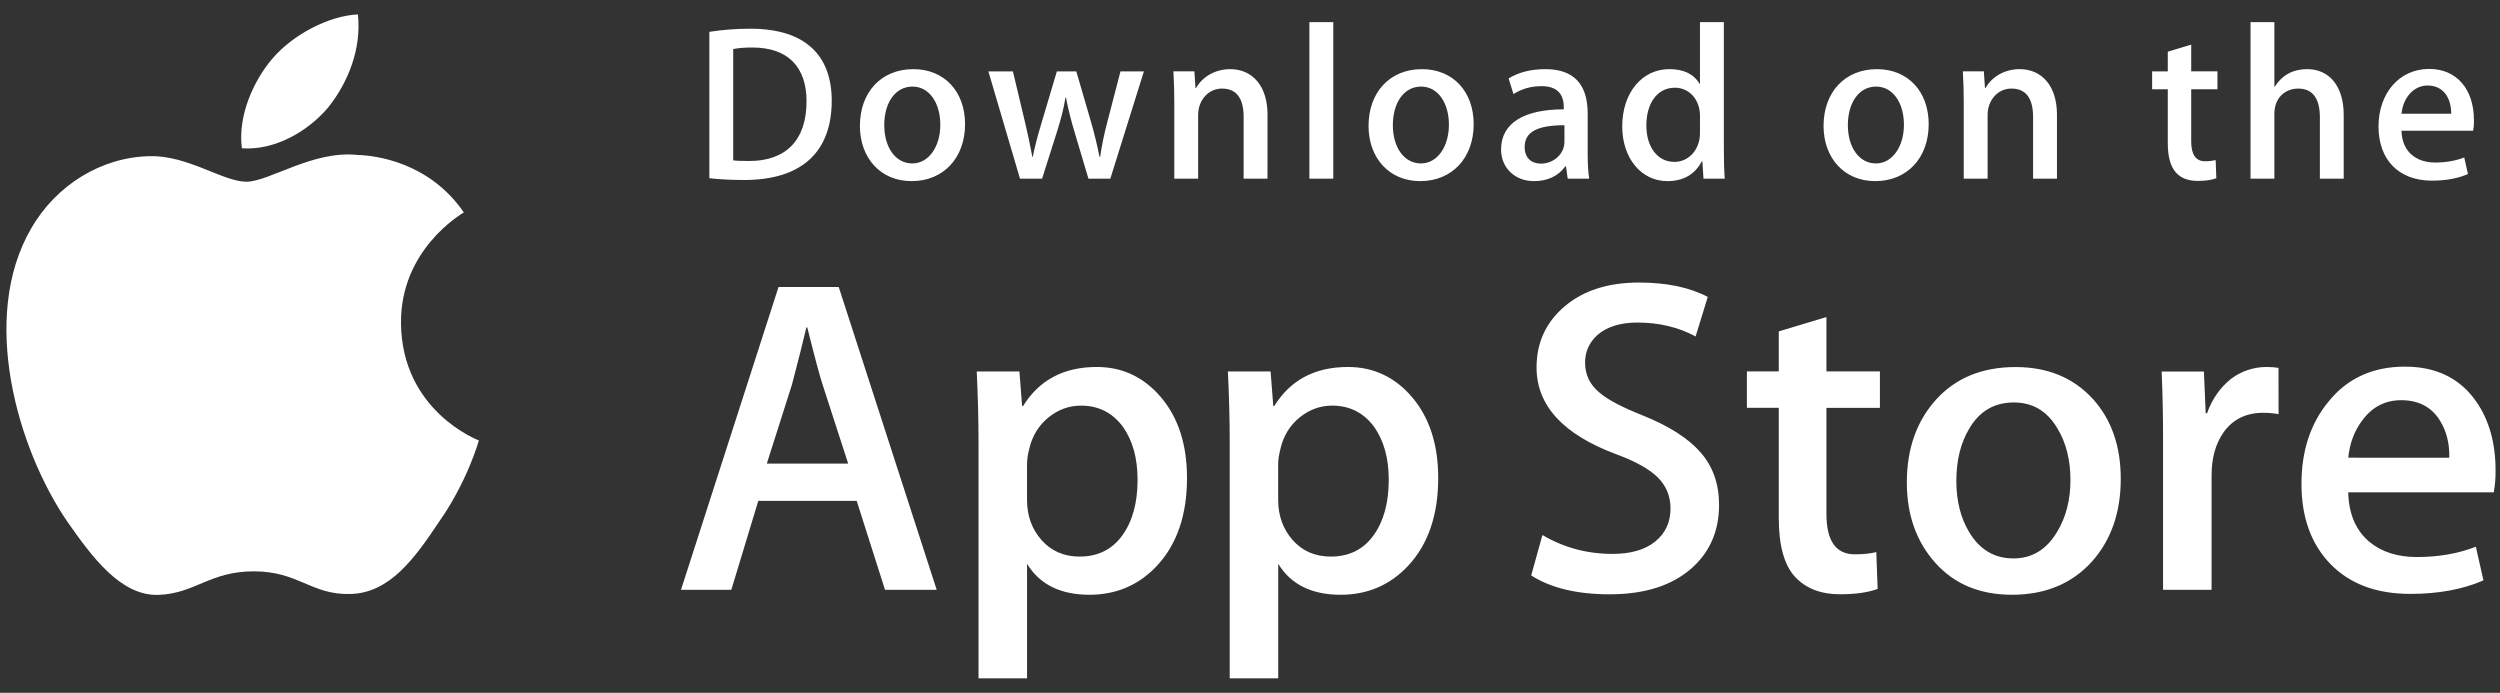
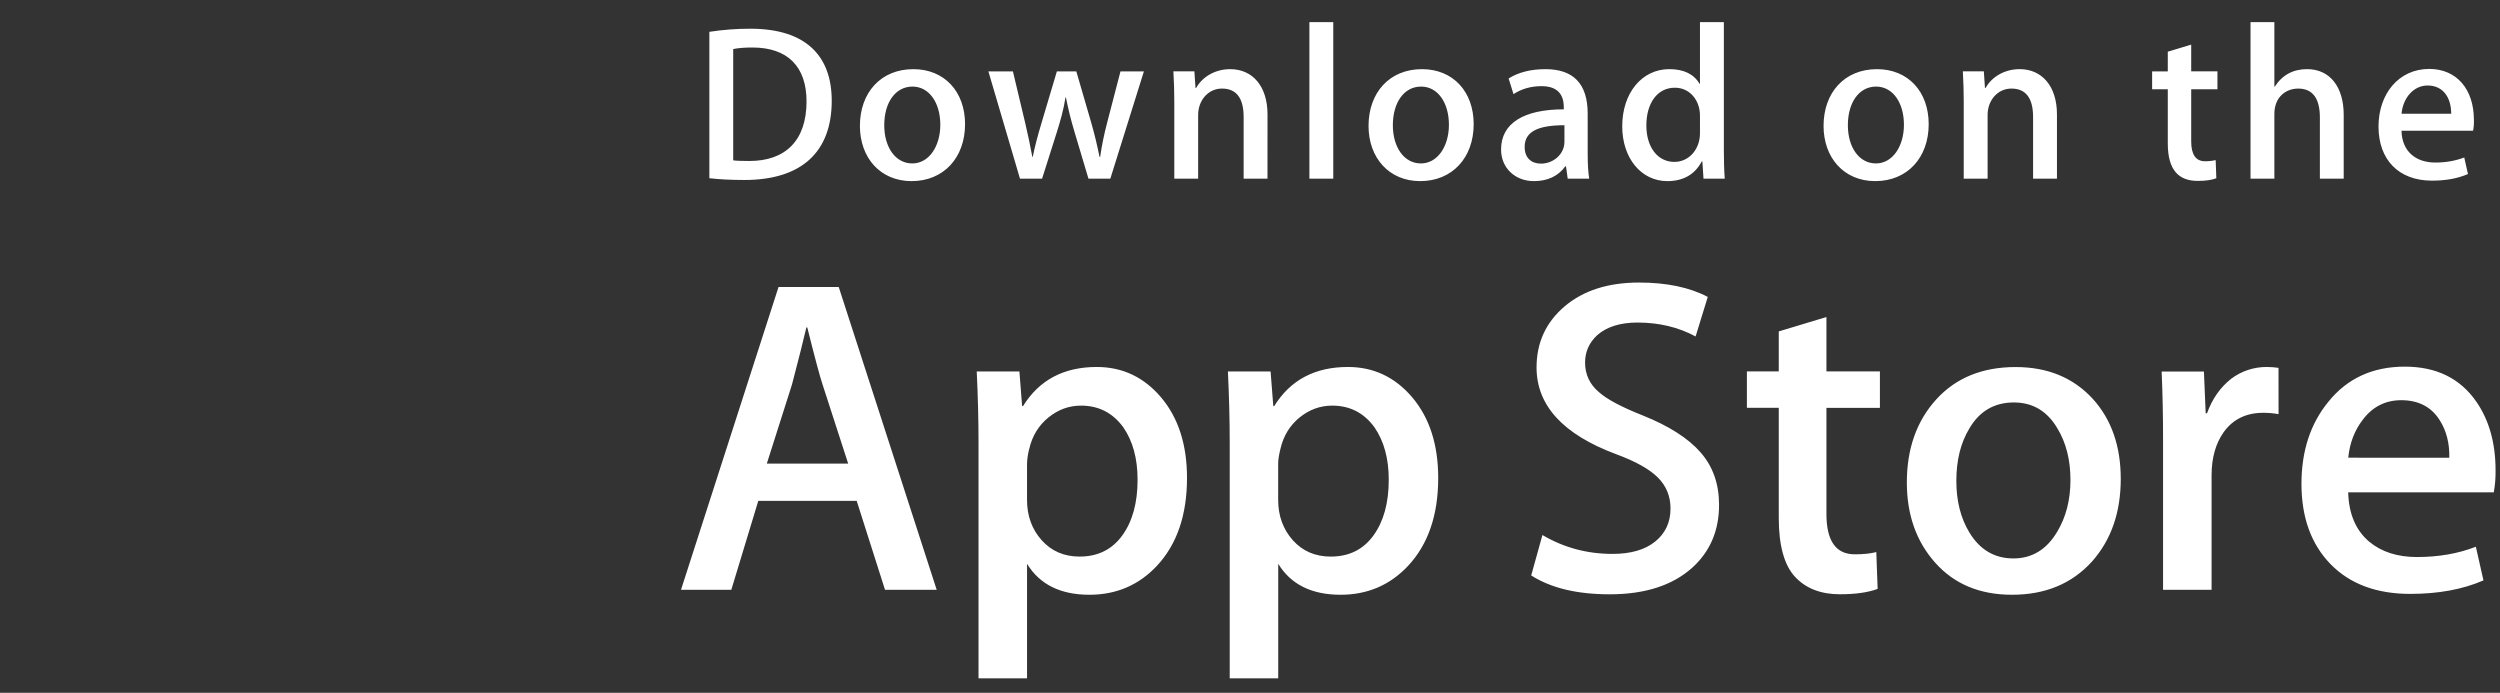
<svg xmlns="http://www.w3.org/2000/svg" width="166" height="46" viewBox="0 0 166 46" fill="none">
  <rect x="0" y="0" width="166" height="46" fill="#333333" stroke="none" />
-   <path d="M26.626 21.456C26.582 16.587 30.614 14.218 30.799 14.107C28.515 10.779 24.976 10.324 23.732 10.288C20.759 9.975 17.876 12.066 16.361 12.066C14.817 12.066 12.485 10.318 9.972 10.37C6.738 10.419 3.712 12.291 2.053 15.198C-1.371 21.125 1.183 29.835 4.463 34.626C6.105 36.974 8.022 39.593 10.533 39.5C12.988 39.401 13.906 37.937 16.869 37.937C19.806 37.937 20.667 39.5 23.227 39.441C25.863 39.401 27.522 37.084 29.106 34.717C31.003 32.029 31.764 29.379 31.794 29.243C31.734 29.222 26.677 27.291 26.626 21.456ZM21.79 7.136C23.111 5.485 24.015 3.238 23.764 0.958C21.852 1.043 19.461 2.28 18.084 3.896C16.866 5.319 15.778 7.652 16.059 9.845C18.207 10.005 20.412 8.762 21.79 7.136Z" fill="white" />
  <path d="M62.197 39.164H58.765L56.885 33.259H50.35L48.559 39.164H45.218L51.694 19.058H55.692L62.197 39.164ZM56.318 30.781L54.618 25.531C54.438 24.994 54.099 23.731 53.604 21.743H53.543C53.344 22.598 53.025 23.861 52.588 25.531L50.917 30.781H56.318ZM78.817 31.737C78.817 34.203 78.148 36.152 76.808 37.583C75.608 38.856 74.116 39.492 72.337 39.492C70.416 39.492 69.035 38.808 68.196 37.436V45.043H64.974V29.432C64.974 27.883 64.934 26.295 64.855 24.666H67.689L67.868 26.964H67.929C69.003 25.233 70.634 24.367 72.822 24.367C74.533 24.367 75.961 25.043 77.104 26.395C78.245 27.75 78.817 29.53 78.817 31.737ZM75.535 31.855C75.535 30.444 75.218 29.281 74.58 28.363C73.883 27.41 72.948 26.933 71.775 26.933C70.98 26.933 70.258 27.199 69.612 27.723C68.966 28.252 68.542 28.942 68.344 29.797C68.256 30.117 68.206 30.446 68.195 30.778V33.197C68.195 34.25 68.518 35.14 69.165 35.868C69.812 36.593 70.652 36.957 71.686 36.957C72.899 36.957 73.844 36.487 74.519 35.555C75.197 34.62 75.535 33.387 75.535 31.855ZM95.497 31.737C95.497 34.203 94.828 36.152 93.487 37.583C92.286 38.856 90.796 39.492 89.015 39.492C87.095 39.492 85.713 38.808 84.874 37.436V45.043H81.653V29.432C81.653 27.883 81.612 26.295 81.533 24.666H84.367L84.547 26.964H84.607C85.68 25.233 87.311 24.367 89.501 24.367C91.21 24.367 92.638 25.043 93.783 26.395C94.923 27.75 95.497 29.53 95.497 31.737ZM92.213 31.855C92.213 30.444 91.894 29.281 91.257 28.363C90.56 27.41 89.627 26.933 88.455 26.933C87.66 26.933 86.937 27.199 86.289 27.723C85.642 28.252 85.221 28.942 85.023 29.797C84.924 30.196 84.871 30.521 84.871 30.778V33.197C84.871 34.25 85.196 35.14 85.84 35.868C86.487 36.592 87.327 36.957 88.364 36.957C89.579 36.957 90.524 36.487 91.198 35.555C91.875 34.62 92.213 33.387 92.213 31.855ZM114.146 33.525C114.146 35.236 113.548 36.628 112.358 37.702C111.049 38.874 109.222 39.462 106.88 39.462C104.716 39.462 102.981 39.045 101.672 38.21L102.417 35.525C103.83 36.362 105.382 36.779 107.072 36.779C108.287 36.779 109.231 36.504 109.905 35.959C110.581 35.412 110.922 34.68 110.922 33.768C110.922 32.95 110.64 32.266 110.085 31.709C109.528 31.152 108.606 30.634 107.311 30.158C103.789 28.845 102.027 26.925 102.027 24.399C102.027 22.749 102.65 21.398 103.892 20.342C105.134 19.288 106.782 18.761 108.831 18.761C110.661 18.761 112.186 19.079 113.396 19.715L112.588 22.341C111.448 21.725 110.162 21.417 108.724 21.417C107.587 21.417 106.695 21.696 106.058 22.252C105.521 22.749 105.249 23.355 105.249 24.074C105.249 24.867 105.559 25.526 106.176 26.043C106.711 26.519 107.687 27.037 109.098 27.593C110.83 28.291 112.103 29.104 112.917 30.038C113.738 30.971 114.146 32.136 114.146 33.525ZM124.826 27.084H121.275V34.123C121.275 35.913 121.9 36.806 123.155 36.806C123.73 36.806 124.208 36.758 124.586 36.657L124.675 39.103C124.04 39.34 123.204 39.459 122.169 39.459C120.897 39.459 119.902 39.071 119.184 38.294C118.47 37.518 118.11 36.217 118.11 34.386V27.078H115.994V24.66H118.11V22.006L121.275 21.051V24.66H124.826V27.084ZM140.818 31.796C140.818 34.025 140.18 35.854 138.908 37.285C137.576 38.758 135.805 39.492 133.597 39.492C131.466 39.492 129.772 38.787 128.509 37.377C127.245 35.965 126.614 34.185 126.614 32.038C126.614 29.791 127.267 27.951 128.568 26.52C129.872 25.088 131.628 24.372 133.836 24.372C135.964 24.372 137.673 25.079 138.967 26.49C140.203 27.859 140.818 29.627 140.818 31.796ZM137.478 31.87C137.478 30.542 137.191 29.403 136.615 28.45C135.94 27.298 134.973 26.723 133.72 26.723C132.429 26.723 131.439 27.298 130.765 28.45C130.188 29.403 129.901 30.562 129.901 31.931C129.901 33.26 130.188 34.402 130.765 35.353C131.462 36.504 132.434 37.08 133.692 37.08C134.924 37.08 135.89 36.492 136.588 35.324C137.18 34.348 137.478 33.201 137.478 31.87ZM151.296 27.499C150.96 27.439 150.621 27.409 150.28 27.41C149.147 27.41 148.27 27.836 147.653 28.694C147.118 29.45 146.849 30.405 146.849 31.557V39.164H143.627V29.232C143.63 27.71 143.599 26.189 143.534 24.668H146.34L146.458 27.442H146.547C146.889 26.488 147.424 25.72 148.158 25.144C148.83 24.641 149.647 24.369 150.487 24.367C150.785 24.367 151.054 24.388 151.293 24.426L151.296 27.499ZM165.705 31.23C165.713 31.719 165.674 32.209 165.587 32.691H155.921C155.958 34.123 156.426 35.22 157.324 35.975C158.138 36.649 159.192 36.987 160.485 36.987C161.917 36.987 163.222 36.761 164.397 36.303L164.901 38.538C163.529 39.136 161.909 39.434 160.04 39.434C157.791 39.434 156.026 38.772 154.741 37.451C153.46 36.129 152.817 34.352 152.817 32.127C152.817 29.942 153.414 28.122 154.61 26.67C155.861 25.12 157.552 24.345 159.68 24.345C161.77 24.345 163.352 25.12 164.427 26.67C165.278 27.898 165.705 29.421 165.705 31.23ZM162.633 30.394C162.656 29.438 162.444 28.614 162.007 27.918C161.45 27.02 160.591 26.573 159.441 26.573C158.388 26.573 157.529 27.01 156.877 27.886C156.34 28.582 156.021 29.42 155.923 30.391L162.633 30.394Z" fill="white" />
  <path d="M49.419 11.951C48.523 11.951 47.748 11.908 47.102 11.834V2.113C48.005 1.973 48.917 1.905 49.83 1.907C53.525 1.907 55.227 3.725 55.227 6.688C55.227 10.105 53.217 11.951 49.419 11.951ZM49.96 3.154C49.462 3.154 49.037 3.184 48.685 3.257V10.646C48.875 10.676 49.241 10.69 49.755 10.69C52.176 10.69 53.554 9.312 53.554 6.732C53.554 4.431 52.307 3.154 49.96 3.154ZM60.53 12.026C58.447 12.026 57.098 10.471 57.098 8.36C57.098 6.16 58.476 4.592 60.648 4.592C62.7 4.592 64.08 6.073 64.08 8.244C64.08 10.471 62.658 12.026 60.53 12.026ZM60.59 5.749C59.446 5.749 58.714 6.819 58.714 8.315C58.714 9.782 59.462 10.852 60.575 10.852C61.689 10.852 62.437 9.708 62.437 8.285C62.437 6.834 61.704 5.749 60.59 5.749ZM75.955 4.739L73.726 11.864H72.274L71.351 8.77C71.121 8.013 70.93 7.245 70.778 6.469H70.748C70.631 7.245 70.411 8.023 70.176 8.77L69.194 11.864H67.727L65.629 4.739H67.257L68.064 8.126C68.254 8.933 68.414 9.694 68.547 10.414H68.577C68.694 9.814 68.884 9.064 69.164 8.141L70.176 4.74H71.467L72.436 8.069C72.67 8.875 72.86 9.667 73.008 10.415H73.051C73.153 9.682 73.315 8.904 73.534 8.069L74.4 4.74L75.955 4.739ZM84.161 11.864H82.578V7.773C82.578 6.512 82.094 5.881 81.14 5.881C80.202 5.881 79.557 6.688 79.557 7.626V11.864H77.973V6.775C77.973 6.145 77.958 5.47 77.914 4.737H79.307L79.381 5.837H79.425C79.851 5.076 80.716 4.592 81.684 4.592C83.181 4.592 84.163 5.736 84.163 7.597L84.161 11.864ZM88.529 11.864H86.944V1.469H88.529V11.864ZM94.303 12.026C92.222 12.026 90.871 10.471 90.871 8.36C90.871 6.16 92.25 4.592 94.42 4.592C96.474 4.592 97.852 6.073 97.852 8.244C97.853 10.471 96.43 12.026 94.303 12.026ZM94.362 5.749C93.218 5.749 92.485 6.819 92.485 8.315C92.485 9.782 93.235 10.852 94.346 10.852C95.461 10.852 96.208 9.708 96.208 8.285C96.209 6.834 95.478 5.749 94.362 5.749ZM104.096 11.864L103.982 11.043H103.939C103.456 11.704 102.75 12.026 101.855 12.026C100.578 12.026 99.671 11.131 99.671 9.928C99.671 8.17 101.196 7.26 103.836 7.26V7.129C103.836 6.191 103.339 5.721 102.357 5.721C101.654 5.721 101.038 5.898 100.495 6.25L100.173 5.209C100.832 4.798 101.654 4.592 102.62 4.592C104.482 4.592 105.422 5.574 105.422 7.54V10.164C105.422 10.883 105.453 11.441 105.524 11.865L104.096 11.864ZM103.879 8.315C102.12 8.315 101.237 8.741 101.237 9.752C101.237 10.5 101.692 10.865 102.324 10.865C103.129 10.865 103.879 10.25 103.879 9.415V8.315ZM113.112 11.864L113.038 10.72H112.995C112.54 11.584 111.775 12.026 110.707 12.026C108.988 12.026 107.716 10.515 107.716 8.389C107.716 6.16 109.035 4.591 110.837 4.591C111.79 4.591 112.466 4.912 112.847 5.559H112.878V1.469H114.464V9.944C114.464 10.633 114.48 11.278 114.522 11.864H113.112ZM112.878 7.671C112.878 6.674 112.218 5.824 111.21 5.824C110.036 5.824 109.318 6.864 109.318 8.33C109.318 9.767 110.063 10.75 111.178 10.75C112.174 10.75 112.878 9.885 112.878 8.859V7.671ZM124.515 12.026C122.434 12.026 121.084 10.471 121.084 8.36C121.084 6.16 122.463 4.592 124.633 4.592C126.687 4.592 128.065 6.073 128.065 8.244C128.066 10.471 126.644 12.026 124.515 12.026ZM124.574 5.749C123.431 5.749 122.698 6.819 122.698 8.315C122.698 9.782 123.446 10.852 124.559 10.852C125.674 10.852 126.421 9.708 126.421 8.285C126.424 6.834 125.691 5.749 124.574 5.749ZM136.582 11.864H134.997V7.773C134.997 6.512 134.513 5.881 133.56 5.881C132.621 5.881 131.977 6.688 131.977 7.626V11.864H130.392V6.775C130.392 6.145 130.377 5.47 130.333 4.737H131.727L131.801 5.837H131.844C132.269 5.076 133.135 4.591 134.102 4.591C135.598 4.591 136.582 5.734 136.582 7.596V11.864ZM147.238 5.926H145.496V9.386C145.496 10.267 145.801 10.707 146.417 10.707C146.697 10.707 146.931 10.676 147.12 10.633L147.164 11.835C146.857 11.953 146.446 12.012 145.935 12.012C144.687 12.012 143.941 11.323 143.941 9.519V5.926H142.901V4.739H143.941V3.433L145.496 2.963V4.737H147.238V5.926ZM155.622 11.864H154.04V7.803C154.04 6.528 153.558 5.882 152.603 5.882C151.782 5.882 151.018 6.44 151.018 7.569V11.864H149.435V1.469H151.018V5.749H151.049C151.548 4.973 152.271 4.591 153.192 4.591C154.701 4.591 155.622 5.763 155.622 7.626V11.864ZM164.212 8.682H159.46C159.49 10.031 160.383 10.793 161.705 10.793C162.408 10.793 163.055 10.675 163.626 10.456L163.872 11.556C163.198 11.849 162.405 11.995 161.482 11.995C159.253 11.995 157.933 10.587 157.933 8.404C157.933 6.219 159.284 4.577 161.303 4.577C163.124 4.577 164.267 5.926 164.267 7.964C164.277 8.205 164.259 8.446 164.212 8.682ZM162.76 7.553C162.76 6.454 162.205 5.677 161.193 5.677C160.283 5.677 159.564 6.469 159.461 7.553H162.76Z" fill="white" />
</svg>